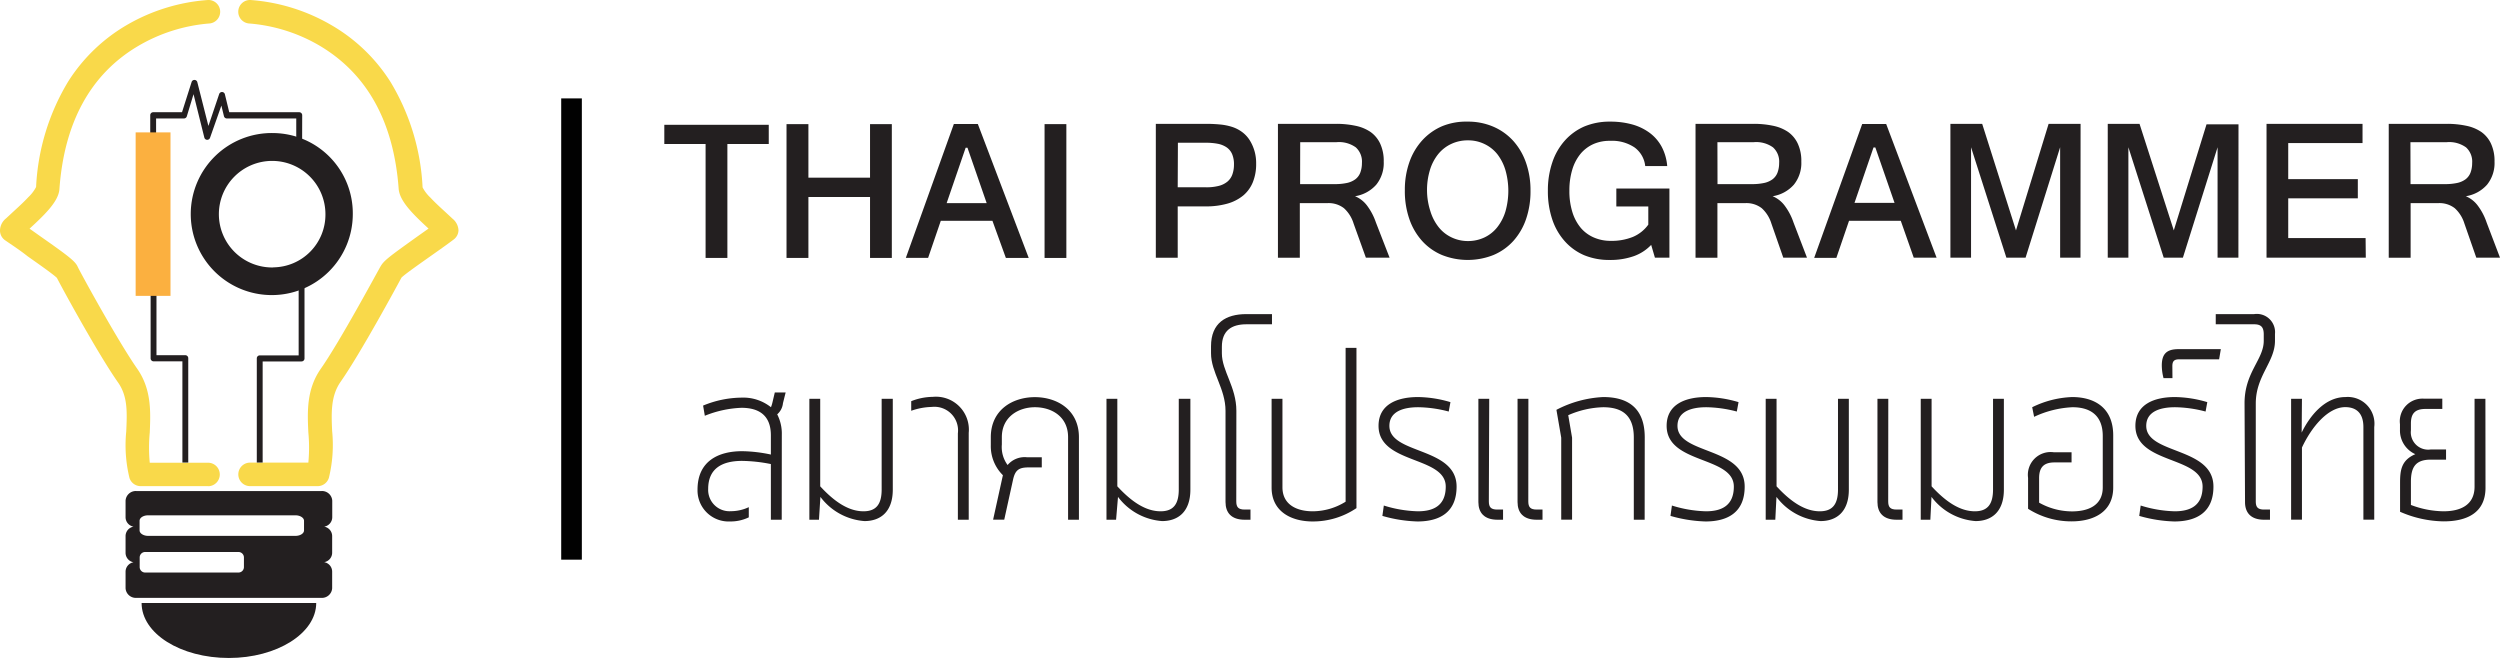
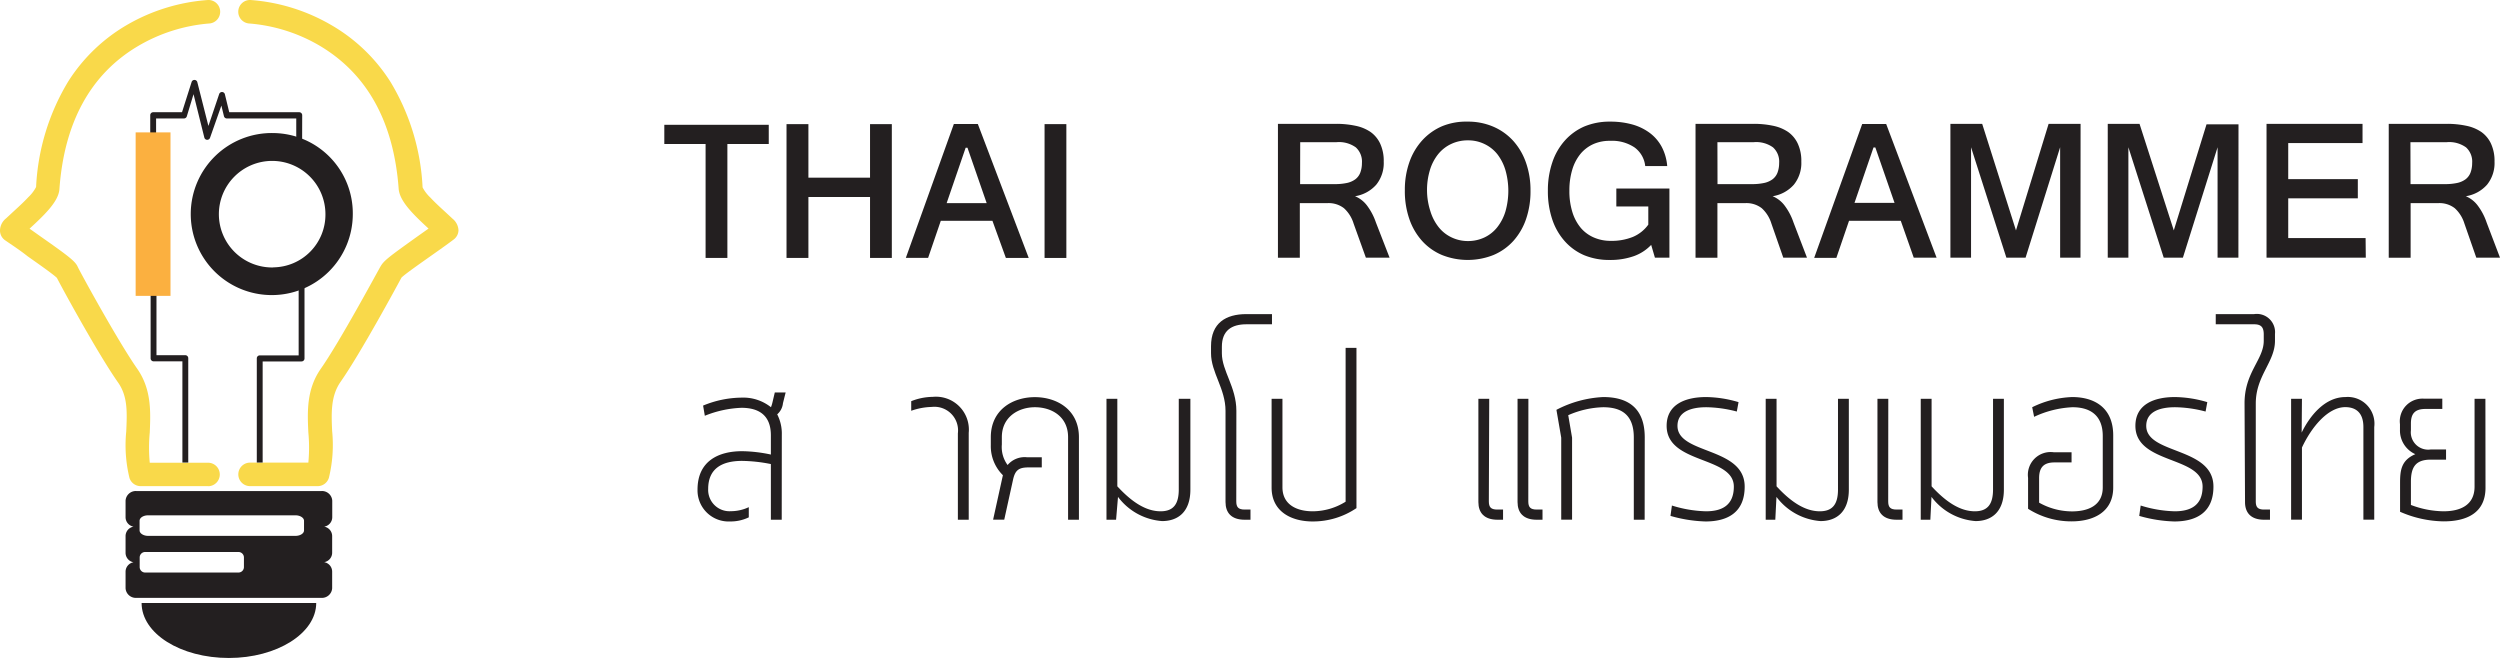
<svg xmlns="http://www.w3.org/2000/svg" viewBox="0 0 260.42 68.54">
  <defs>
    <style>.cls-1{fill:#231f20;}.cls-2{fill:#f9d94a;}.cls-3{fill:#fbb040;}.cls-4{fill:#010101;}</style>
  </defs>
  <title>logo-thai-programmer</title>
  <g id="Layer_2" data-name="Layer 2">
    <g id="Layer_1-2" data-name="Layer 1">
      <path class="cls-1" d="M34.61,53.86V52.15a1.07,1.07,0,0,0-1.11-1H14.19a1.07,1.07,0,0,0-1.11,1v1.71a1,1,0,0,0,.83,1,1,1,0,0,0-.83,1v1.71a1,1,0,0,0,.83,1,1,1,0,0,0-.83,1v1.71a1.07,1.07,0,0,0,1.11,1h19.3a1.07,1.07,0,0,0,1.11-1V59.56a1,1,0,0,0-.83-1,1,1,0,0,0,.83-1V55.86a1,1,0,0,0-.83-1A1,1,0,0,0,34.61,53.86Zm-9.2,5.21a.57.57,0,0,1-.56.57H15.11a.57.57,0,0,1-.56-.57v-1a.57.57,0,0,1,.56-.57h9.74a.57.57,0,0,1,.56.57Zm6.26-3.82c0,.32-.4.57-.89.57H15.43c-.49,0-.89-.26-.89-.57v-1c0-.32.4-.57.89-.57H30.78c.49,0,.89.26.89.57Z" />
      <path class="cls-1" d="M23.84,68.54c5,0,9.1-2.57,9.1-5.73H14.75C14.75,66,18.82,68.54,23.84,68.54Z" />
      <g id="Bright_Left" data-name="Bright Left">
        <path class="cls-2" d="M21.71,50.64H14.66a1.22,1.22,0,0,1-1.18-.88,14.45,14.45,0,0,1-.33-4.81c.09-2,.17-3.66-.86-5.12-2.11-3-6-10.15-6.36-10.88-.38-.38-2-1.51-3.06-2.26C2,26,1.12,25.44.49,25A1.24,1.24,0,0,1,0,24a1.65,1.65,0,0,1,.63-1.25l.71-.66c.49-.45,1.1-1,1.6-1.54a4,4,0,0,0,.82-1.07,23.39,23.39,0,0,1,3.35-11,17.87,17.87,0,0,1,6.11-5.88A19.52,19.52,0,0,1,21.67,0a1.22,1.22,0,0,1,.08,2.45,17.36,17.36,0,0,0-7.39,2.36C9.44,7.73,6.69,12.74,6.19,19.7c-.09,1.24-1.4,2.55-3.11,4.12l1.2.85c2.94,2.06,3.56,2.56,3.81,3.11s4.2,7.77,6.21,10.64c1.5,2.15,1.39,4.53,1.3,6.64a16.57,16.57,0,0,0,0,3.14h6.07a1.22,1.22,0,0,1,0,2.45Z" />
      </g>
      <g id="Bright_Right" data-name="Bright Right">
        <path class="cls-2" d="M33.11,50.64H26.05a1.22,1.22,0,0,1,0-2.45h6.07a16.55,16.55,0,0,0,0-3.14c-.1-2.11-.21-4.49,1.3-6.64,2-2.86,5.84-10,6.21-10.64s.87-1,3.81-3.11l1.2-.85c-1.71-1.57-3-2.88-3.11-4.12-.51-7-3.28-12-8.25-14.94A17.16,17.16,0,0,0,26,2.45,1.22,1.22,0,1,1,26.09,0a19.52,19.52,0,0,1,8.47,2.64,17.87,17.87,0,0,1,6.11,5.88,23.39,23.39,0,0,1,3.35,11,4,4,0,0,0,.82,1.07c.5.54,1.11,1.09,1.6,1.54l.71.66A1.65,1.65,0,0,1,47.76,24a1.24,1.24,0,0,1-.49.94c-.63.48-1.48,1.08-2.39,1.72-1.07.76-2.68,1.88-3.06,2.26-.39.73-4.25,7.87-6.36,10.88-1,1.46-.95,3.16-.86,5.12a14.45,14.45,0,0,1-.33,4.81A1.22,1.22,0,0,1,33.11,50.64Z" />
      </g>
      <path class="cls-1" d="M31.47,15.46h-.61V12.34H23.63a.31.31,0,0,1-.3-.23L23.06,11l-1.18,3.35a.31.31,0,0,1-.59,0L20.16,9.81l-.7,2.31a.31.31,0,0,1-.29.22H16.26V14.4h-.61V12a.31.31,0,0,1,.31-.31h3l1-3.15a.31.31,0,0,1,.59,0l1.16,4.58L22.83,9.8a.31.31,0,0,1,.59,0l.46,1.89h7.29a.31.31,0,0,1,.31.31Z" />
      <g id="Input_Leg" data-name="Input Leg">
        <path class="cls-1" d="M19.61,48.18H19V37.64H16a.31.31,0,0,1-.31-.31V30.6h.61V37h3a.31.31,0,0,1,.31.31Z" />
      </g>
      <g id="Input">
        <rect class="cls-3" x="14.13" y="13.79" width="3.63" height="17.03" />
      </g>
      <g id="Output_Leg" data-name="Output Leg">
        <path class="cls-1" d="M27.36,48.18h-.61V37.33a.31.31,0,0,1,.31-.31h4.05V27.85h.61v9.49a.31.31,0,0,1-.31.31H27.36Z" />
      </g>
      <g id="Output">
        <path class="cls-1" d="M28.47,13.86a8.44,8.44,0,1,0,8.28,8.44A8.36,8.36,0,0,0,28.47,13.86Zm0,14A5.55,5.55,0,1,1,33.9,22.3,5.49,5.49,0,0,1,28.47,27.85Z" />
      </g>
-       <path class="cls-1" d="M120.4,12.9h5.18a15.32,15.32,0,0,1,1.54.07,5.89,5.89,0,0,1,1.29.27,3.68,3.68,0,0,1,1,.53,3.15,3.15,0,0,1,.79.87,4.47,4.47,0,0,1,.65,2.41,5,5,0,0,1-.34,1.92,3.55,3.55,0,0,1-1,1.39,4.52,4.52,0,0,1-1.65.85,8.08,8.08,0,0,1-2.26.29h-2.92v5.35H120.4Zm2.28,6.61h2.92a5.19,5.19,0,0,0,1.37-.15,2.29,2.29,0,0,0,.91-.46,1.73,1.73,0,0,0,.5-.75,3,3,0,0,0,.16-1,2.7,2.7,0,0,0-.19-1.09,1.65,1.65,0,0,0-.56-.7,2.45,2.45,0,0,0-.92-.38,6.37,6.37,0,0,0-1.27-.11h-2.9Z" />
      <path class="cls-1" d="M144.75,26.84h-2.47L141,23.28a3.56,3.56,0,0,0-1-1.59,2.6,2.6,0,0,0-1.72-.53h-2.88v5.69h-2.28V12.9h6.07a9.6,9.6,0,0,1,2,.2,4.3,4.3,0,0,1,1.58.65,3.09,3.09,0,0,1,1,1.21,4.27,4.27,0,0,1,.37,1.88,3.59,3.59,0,0,1-.78,2.4,3.71,3.71,0,0,1-2.21,1.2,3,3,0,0,1,1.27,1,6.22,6.22,0,0,1,.9,1.72Zm-9.32-7.66H139a6,6,0,0,0,1.3-.12,2.28,2.28,0,0,0,.89-.39,1.58,1.58,0,0,0,.51-.69,2.84,2.84,0,0,0,.17-1,2,2,0,0,0-.64-1.63,3,3,0,0,0-2-.54h-3.79Z" />
      <path class="cls-1" d="M152.88,12.67a6.63,6.63,0,0,1,2.66.52,6,6,0,0,1,2.07,1.46,6.65,6.65,0,0,1,1.34,2.27,8.66,8.66,0,0,1,.48,2.95,8.88,8.88,0,0,1-.46,2.94,6.62,6.62,0,0,1-1.32,2.28,5.85,5.85,0,0,1-2.07,1.47,7.25,7.25,0,0,1-5.38,0,5.84,5.84,0,0,1-2.06-1.46,6.62,6.62,0,0,1-1.33-2.28,8.85,8.85,0,0,1-.47-3,8.64,8.64,0,0,1,.48-2.95,6.61,6.61,0,0,1,1.35-2.27,6,6,0,0,1,2.07-1.46A6.6,6.6,0,0,1,152.88,12.67Zm0,12.44a4,4,0,0,0,1.74-.37,3.76,3.76,0,0,0,1.34-1.06,5,5,0,0,0,.86-1.66,7.84,7.84,0,0,0,0-4.29,5.11,5.11,0,0,0-.84-1.66A3.78,3.78,0,0,0,154.63,15a3.89,3.89,0,0,0-1.73-.38,4,4,0,0,0-1.74.38,3.85,3.85,0,0,0-1.35,1.06,4.91,4.91,0,0,0-.86,1.66,7.19,7.19,0,0,0-.3,2.15A7.11,7.11,0,0,0,149,22a5,5,0,0,0,.86,1.66,3.76,3.76,0,0,0,1.33,1.06A3.92,3.92,0,0,0,152.86,25.11Z" />
      <path class="cls-1" d="M167.69,27.08a6.83,6.83,0,0,1-2.68-.5,5.71,5.71,0,0,1-2-1.44,6.47,6.47,0,0,1-1.31-2.27,9.18,9.18,0,0,1-.46-3,9,9,0,0,1,.46-2.95A6.49,6.49,0,0,1,163,14.65,5.85,5.85,0,0,1,165,13.19a6.8,6.8,0,0,1,2.71-.52,8.46,8.46,0,0,1,2.34.3,5.52,5.52,0,0,1,1.82.89,4.42,4.42,0,0,1,1.23,1.44,5.17,5.17,0,0,1,.57,2h-2.29a2.76,2.76,0,0,0-1.11-1.94,4.2,4.2,0,0,0-2.54-.69A4.15,4.15,0,0,0,166,15a3.75,3.75,0,0,0-1.34,1,4.73,4.73,0,0,0-.87,1.64,7.4,7.4,0,0,0-.31,2.22,7.32,7.32,0,0,0,.31,2.23,4.75,4.75,0,0,0,.88,1.65,3.72,3.72,0,0,0,1.36,1,4.34,4.34,0,0,0,1.76.35,5.9,5.9,0,0,0,2.3-.41,3.79,3.79,0,0,0,1.61-1.28V21.51h-3.33V19.64h5.53v7.2h-1.51L172,25.51a4.62,4.62,0,0,1-1.8,1.17A7.35,7.35,0,0,1,167.69,27.08Z" />
      <path class="cls-1" d="M188.23,26.84h-2.47l-1.24-3.56a3.57,3.57,0,0,0-1-1.59,2.6,2.6,0,0,0-1.72-.53H178.9v5.69h-2.28V12.9h6.07a9.6,9.6,0,0,1,2,.2,4.31,4.31,0,0,1,1.58.65,3.09,3.09,0,0,1,1,1.21,4.26,4.26,0,0,1,.37,1.88,3.59,3.59,0,0,1-.78,2.4,3.71,3.71,0,0,1-2.21,1.2,3,3,0,0,1,1.27,1,6.24,6.24,0,0,1,.9,1.72Zm-9.32-7.66h3.55a6,6,0,0,0,1.3-.12,2.28,2.28,0,0,0,.89-.39,1.58,1.58,0,0,0,.51-.69,2.86,2.86,0,0,0,.17-1,2,2,0,0,0-.64-1.63,3,3,0,0,0-2-.54H178.9Z" />
      <path class="cls-1" d="M201.73,26.84h-2.38L198,23h-5.39l-1.32,3.86h-2.31l5-13.94h2.5Zm-8.55-5.71h4.17l-2-5.77h-.19Z" />
      <path class="cls-1" d="M216.72,26.84H214.6V20.06q0-1.19,0-2.37t0-2.35L211,26.84h-2l-3.68-11.5q0,1.17,0,2.35t0,2.37v6.78h-2.15V12.9h3.31L210,24,213.4,12.9h3.33Z" />
      <path class="cls-1" d="M233.17,26.84H231V20.06q0-1.19,0-2.37t0-2.35l-3.61,11.5h-2l-3.68-11.5q0,1.17,0,2.35t0,2.37v6.78h-2.15V12.9h3.31L226.44,24l3.41-11.05h3.33Z" />
      <path class="cls-1" d="M246.44,26.84H236.1V12.9h10v2h-7.74v3.76h7.25v2h-7.25v4.14h8.06Z" />
      <path class="cls-1" d="M260.42,26.84h-2.47l-1.24-3.56a3.57,3.57,0,0,0-1-1.59,2.6,2.6,0,0,0-1.72-.53h-2.88v5.69h-2.28V12.9h6.07a9.6,9.6,0,0,1,2,.2,4.29,4.29,0,0,1,1.58.65,3.09,3.09,0,0,1,1,1.21,4.27,4.27,0,0,1,.37,1.88,3.59,3.59,0,0,1-.78,2.4,3.71,3.71,0,0,1-2.21,1.2,3,3,0,0,1,1.26,1,6.22,6.22,0,0,1,.9,1.72Zm-9.32-7.66h3.55a6,6,0,0,0,1.3-.12,2.28,2.28,0,0,0,.89-.39,1.58,1.58,0,0,0,.51-.69,2.86,2.86,0,0,0,.17-1,2,2,0,0,0-.64-1.63,3,3,0,0,0-2-.54h-3.79Z" />
-       <rect class="cls-4" x="58.46" y="10.25" width="2.15" height="48.05" />
      <path class="cls-1" d="M80.08,15H75.77V26.87H73.5V15H69.2v-2H80.08Z" />
      <path class="cls-1" d="M92.9,26.87H90.63V20.52H84.21v6.35H81.93V12.93h2.28v5.58h6.42V12.93H92.9Z" />
      <path class="cls-1" d="M107.16,26.87h-2.38L103.38,23H98l-1.32,3.86H94.36l5-13.94h2.5Zm-8.55-5.71h4.17l-2-5.77h-.19Z" />
      <path class="cls-1" d="M111.08,26.87h-2.27V12.93h2.27Z" />
      <path class="cls-1" d="M81.43,54.14H80.3v-5.8a16.2,16.2,0,0,0-3-.33c-2,0-3.53.73-3.53,2.92a2.22,2.22,0,0,0,2.37,2.32A4.37,4.37,0,0,0,78,52.83v1.06a4.36,4.36,0,0,1-1.94.43A3.24,3.24,0,0,1,72.66,51c0-3,2.22-4,4.64-4a15,15,0,0,1,3,.35v-2c0-2.17-1.34-2.87-3.07-2.87a11.29,11.29,0,0,0-3.81.83l-.18-1.06a10.69,10.69,0,0,1,4-.83,4.63,4.63,0,0,1,3.07,1,3.49,3.49,0,0,0,.15-.48l.25-1.06h1.13L81.56,42a1.77,1.77,0,0,1-.6,1.16,4.39,4.39,0,0,1,.48,2.12Z" />
-       <path class="cls-1" d="M85.31,54.14h-1V41.54h1.13v9.12c1.44,1.56,2.92,2.6,4.51,2.6,1.34,0,1.89-.76,1.89-2.27V41.54H93V51c0,2.34-1.31,3.28-2.95,3.28a6.32,6.32,0,0,1-4.59-2.52Z" />
      <path class="cls-1" d="M100.91,54.14H99.78v-9a2.46,2.46,0,0,0-2.72-2.75,6.81,6.81,0,0,0-2.14.4v-1a6.24,6.24,0,0,1,2.24-.45,3.43,3.43,0,0,1,3.75,3.75Z" />
      <path class="cls-1" d="M104.47,49.5a4.24,4.24,0,0,1-1.26-3.12v-.83c0-2.87,2.29-4.18,4.59-4.18s4.59,1.31,4.59,4.18v8.59h-1.13V45.54c0-2.17-1.74-3.12-3.45-3.12s-3.45,1-3.45,3.12v.76a3.15,3.15,0,0,0,.6,2.14,2.32,2.32,0,0,1,2-.81h1.56v1.06h-1.39c-1,0-1.39.28-1.61,1.31l-.91,4.13h-1.16Z" />
      <path class="cls-1" d="M116.26,54.14h-1V41.54h1.13v9.12c1.44,1.56,2.92,2.6,4.51,2.6,1.34,0,1.89-.76,1.89-2.27V41.54H124V51c0,2.34-1.31,3.28-2.95,3.28a6.32,6.32,0,0,1-4.59-2.52Z" />
      <path class="cls-1" d="M128.78,52.22c0,.6.2.86.88.86h.6v1.06h-.6c-1.39,0-2-.73-2-1.84V42.8c0-2.32-1.51-4-1.51-6v-.73c0-2.44,1.56-3.35,3.68-3.35h2.67v1.06h-2.67c-1.54,0-2.55.66-2.55,2.34v.68c0,1.84,1.51,3.5,1.51,6Z" />
      <path class="cls-1" d="M132.46,41.54h1.13v9.22c0,1.81,1.49,2.5,3.15,2.5a6.5,6.5,0,0,0,3.43-1V36.24h1.13V52.93a8.09,8.09,0,0,1-4.56,1.39c-2.19,0-4.28-1-4.28-3.53Z" />
-       <path class="cls-1" d="M150.91,42.87a12.94,12.94,0,0,0-3.18-.45c-1.56,0-3,.45-3,1.94,0,3,7,2.17,7,6.33,0,2.7-1.79,3.63-4.08,3.63a14.56,14.56,0,0,1-3.65-.58l.15-1.08a12.82,12.82,0,0,0,3.55.6c1.61,0,2.9-.58,2.9-2.57,0-3.2-7-2.32-7-6.33,0-2.27,2-3,4.11-3a12.31,12.31,0,0,1,3.38.53Z" />
      <path class="cls-1" d="M155.09,52.22c0,.6.2.86.88.86h.6v1.06H156c-1.39,0-2-.73-2-1.84V41.54h1.13Zm4.11,0c0,.6.2.86.88.86h.6v1.06h-.6c-1.39,0-2-.73-2-1.84V41.54h1.13Z" />
      <path class="cls-1" d="M171.32,54.14h-1.13V45.57c0-2.39-1.31-3.15-3.2-3.15a9.68,9.68,0,0,0-3.63.83l.4,2.34v8.54h-1.13V45.59l-.5-2.9A11.73,11.73,0,0,1,167,41.36c2.49,0,4.33,1.06,4.33,4.21Z" />
      <path class="cls-1" d="M180.92,42.87a13,13,0,0,0-3.18-.45c-1.56,0-3,.45-3,1.94,0,3,7,2.17,7,6.33,0,2.7-1.79,3.63-4.08,3.63a14.56,14.56,0,0,1-3.65-.58l.15-1.08a12.82,12.82,0,0,0,3.55.6c1.61,0,2.9-.58,2.9-2.57,0-3.2-7-2.32-7-6.33,0-2.27,2-3,4.11-3a12.31,12.31,0,0,1,3.38.53Z" />
      <path class="cls-1" d="M184.93,54.14h-1V41.54h1.13v9.12c1.44,1.56,2.92,2.6,4.51,2.6,1.34,0,1.89-.76,1.89-2.27V41.54h1.13V51c0,2.34-1.31,3.28-2.95,3.28a6.32,6.32,0,0,1-4.59-2.52Z" />
      <path class="cls-1" d="M196.69,52.22c0,.6.2.86.88.86h.61v1.06h-.61c-1.39,0-2-.73-2-1.84V41.54h1.13Z" />
      <path class="cls-1" d="M201.08,54.14h-1V41.54h1.13v9.12c1.44,1.56,2.92,2.6,4.51,2.6,1.34,0,1.89-.76,1.89-2.27V41.54h1.13V51c0,2.34-1.31,3.28-2.95,3.28a6.32,6.32,0,0,1-4.59-2.52Z" />
      <path class="cls-1" d="M211.26,49.78a2.37,2.37,0,0,1,2.67-2.67h1.86v1.06H214c-1.16,0-1.59.58-1.59,1.64v2.55a7,7,0,0,0,3.43.91c1.66,0,3.2-.6,3.2-2.5V45.42c0-2.27-1.44-3-3.15-3a10.49,10.49,0,0,0-4,1l-.2-1a10.23,10.23,0,0,1,4.16-1.06c2.27,0,4.28,1.06,4.28,4v5.42c0,2.57-2.07,3.53-4.33,3.53A8.38,8.38,0,0,1,211.26,53Z" />
      <path class="cls-1" d="M229.75,42.87a12.94,12.94,0,0,0-3.18-.45c-1.56,0-3,.45-3,1.94,0,3,7,2.17,7,6.33,0,2.7-1.79,3.63-4.08,3.63a14.57,14.57,0,0,1-3.65-.58l.15-1.08a12.81,12.81,0,0,0,3.55.6c1.61,0,2.9-.58,2.9-2.57,0-3.2-7-2.32-7-6.33,0-2.27,2-3,4.11-3a12.31,12.31,0,0,1,3.38.53Z" />
-       <path class="cls-1" d="M226.3,39.39h-.93a5.38,5.38,0,0,1-.18-1.31c0-1.21.5-1.71,1.74-1.71h4.41l-.18,1.06H227c-.53,0-.71.2-.71.71Z" />
      <path class="cls-1" d="M233.81,42c0-3.23,2-4.54,2-6.5v-.66c0-.73-.25-1.06-1-1.06h-4V32.72h4a1.9,1.9,0,0,1,2.17,2.07v.71c0,2.22-2,3.63-2,6.53V52.22c0,.6.2.86.88.86h.6v1.06h-.6c-1.39,0-2-.73-2-1.84Z" />
      <path class="cls-1" d="M239.76,45.06c.86-1.76,2.42-3.7,4.56-3.7a2.78,2.78,0,0,1,3,3.12v9.65h-1.13V44.48c0-1.56-.86-2.07-1.89-2.07-1.76,0-3.48,2-4.51,4.21v7.51h-1.13V41.54h1.13Z" />
      <path class="cls-1" d="M258.91,50.81c0,2.65-2,3.5-4.36,3.5a11.67,11.67,0,0,1-4.54-1v-3c0-1.34.13-2.37,1.59-3A2.7,2.7,0,0,1,250,44.76v-.58a2.36,2.36,0,0,1,2.52-2.65h1.89V42.6h-1.76c-1.08,0-1.51.48-1.51,1.51v.71a1.81,1.81,0,0,0,2.07,2h1.59v1.06h-1.59c-1.59,0-2.07.78-2.07,2.32V52.6a9.82,9.82,0,0,0,3.4.66c1.69,0,3.23-.6,3.23-2.57V41.54h1.13Z" />
    </g>
  </g>
</svg>